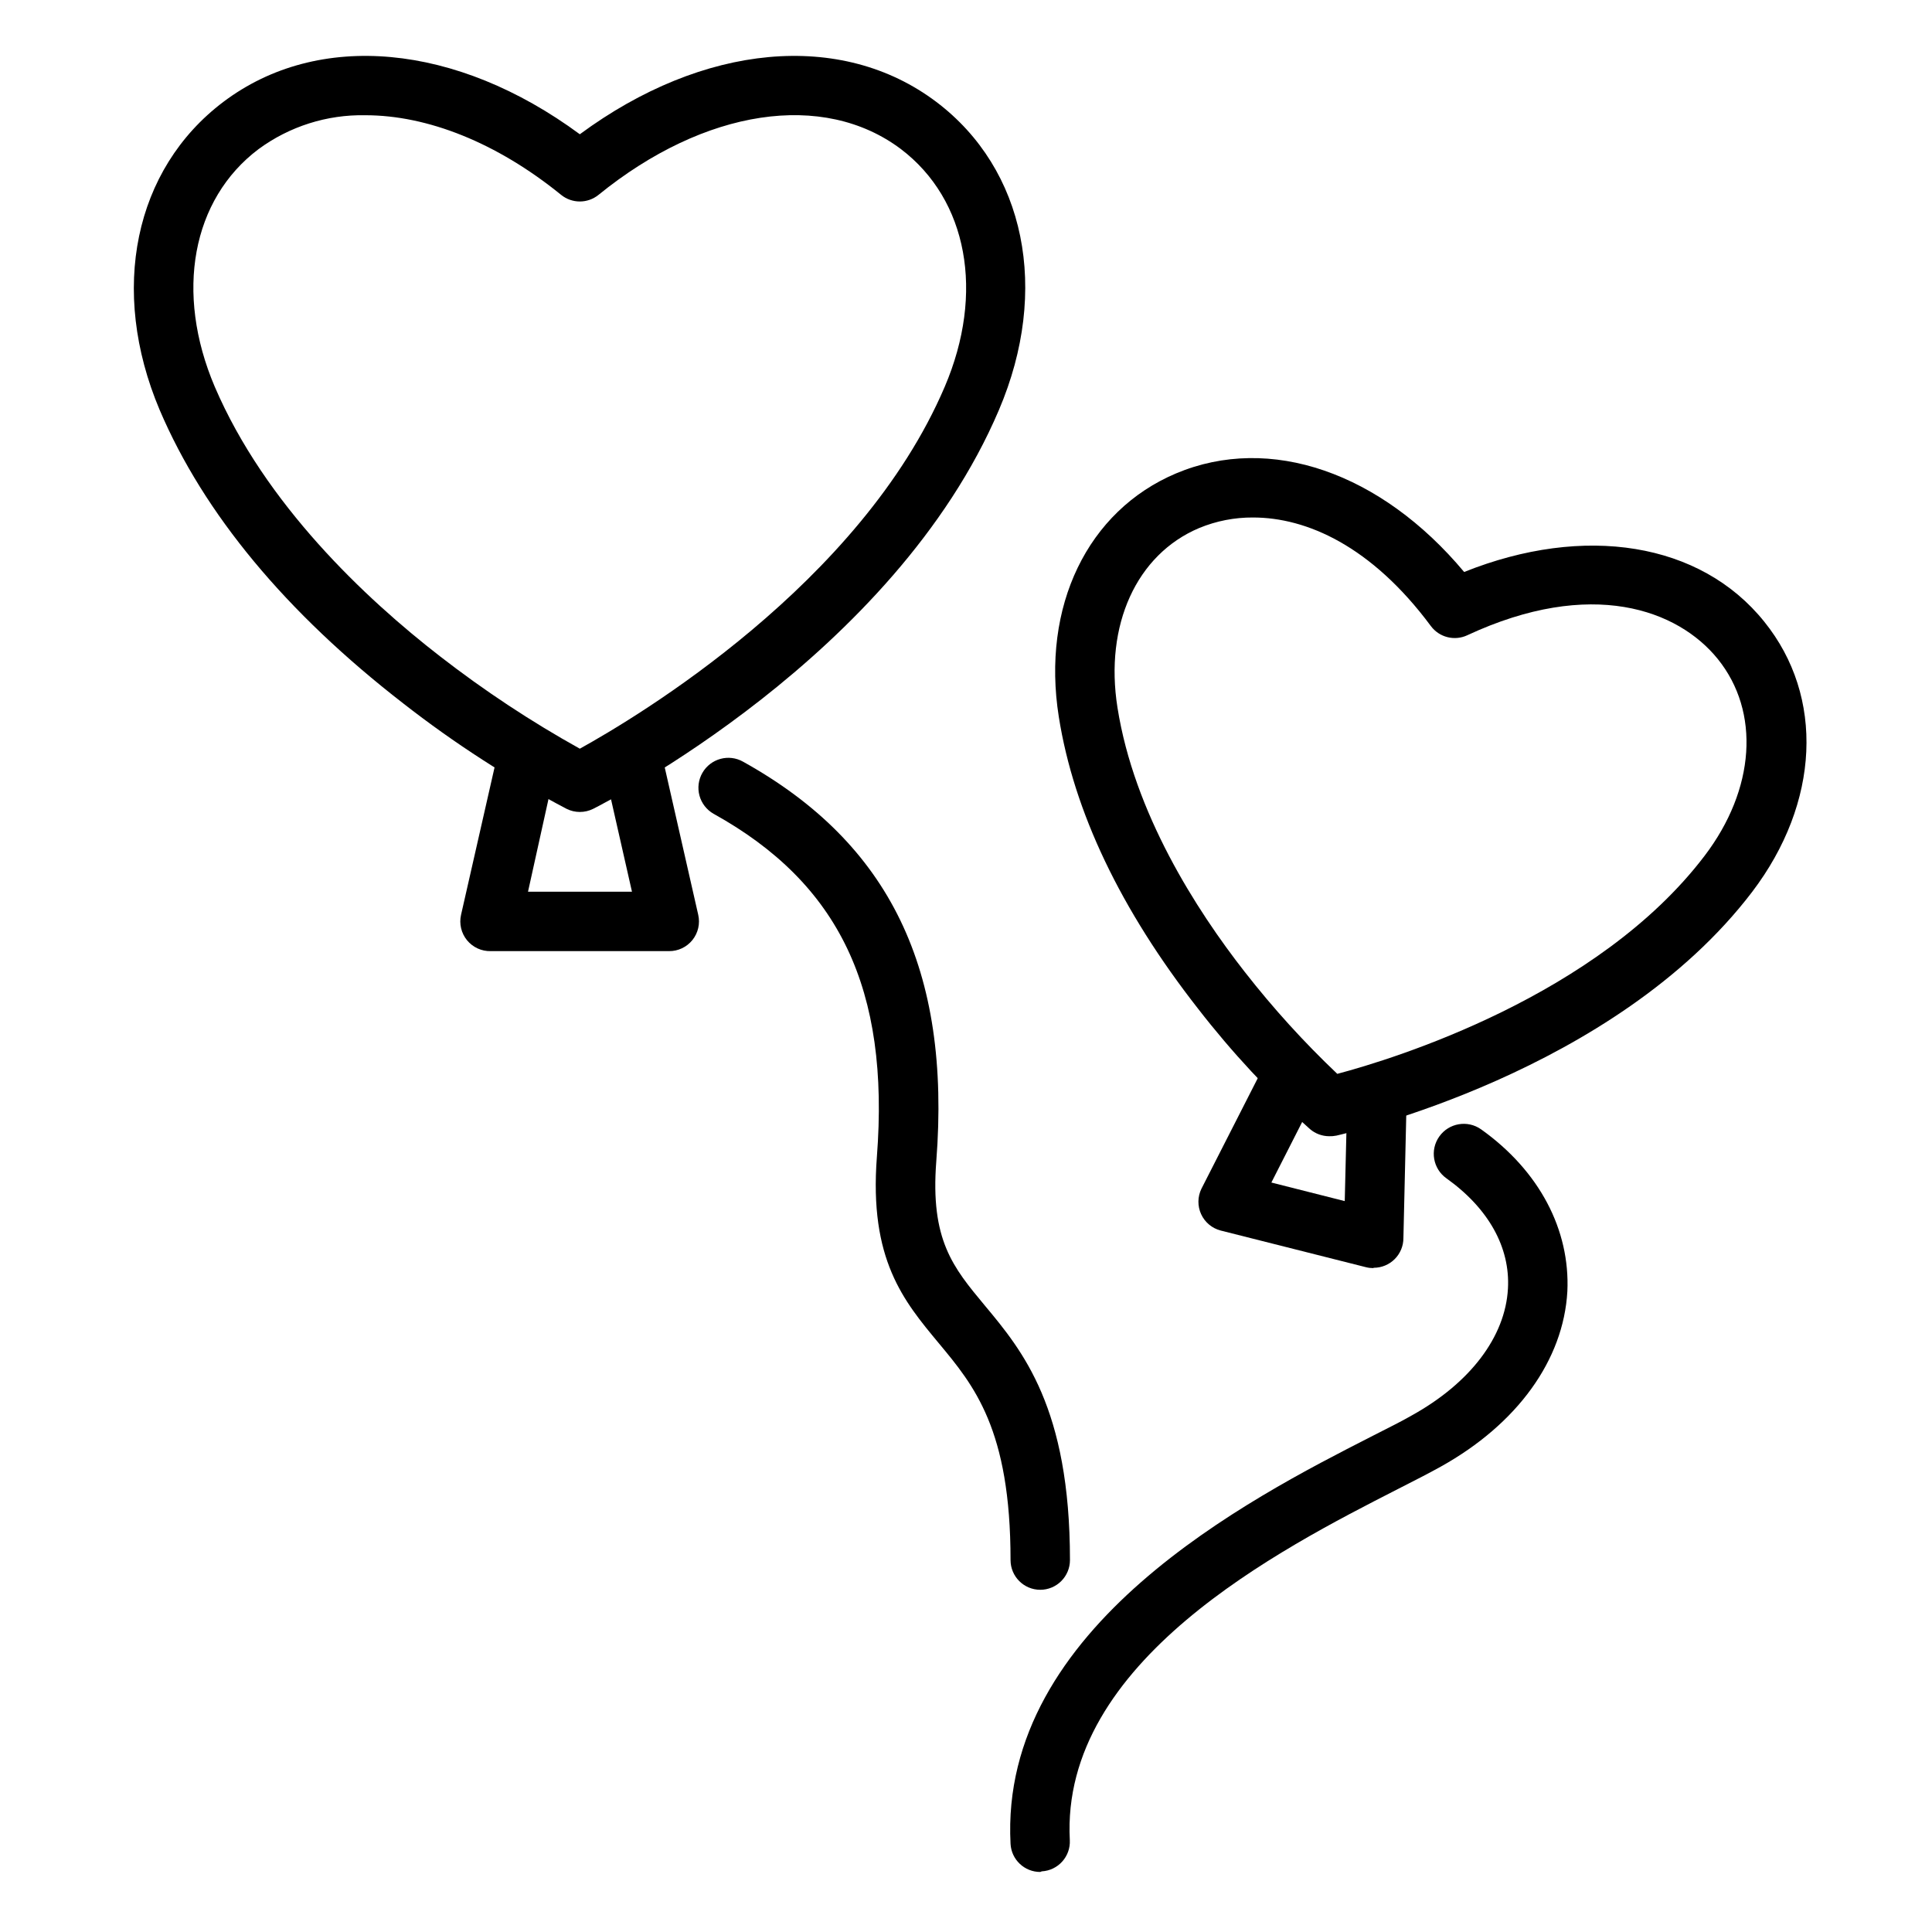
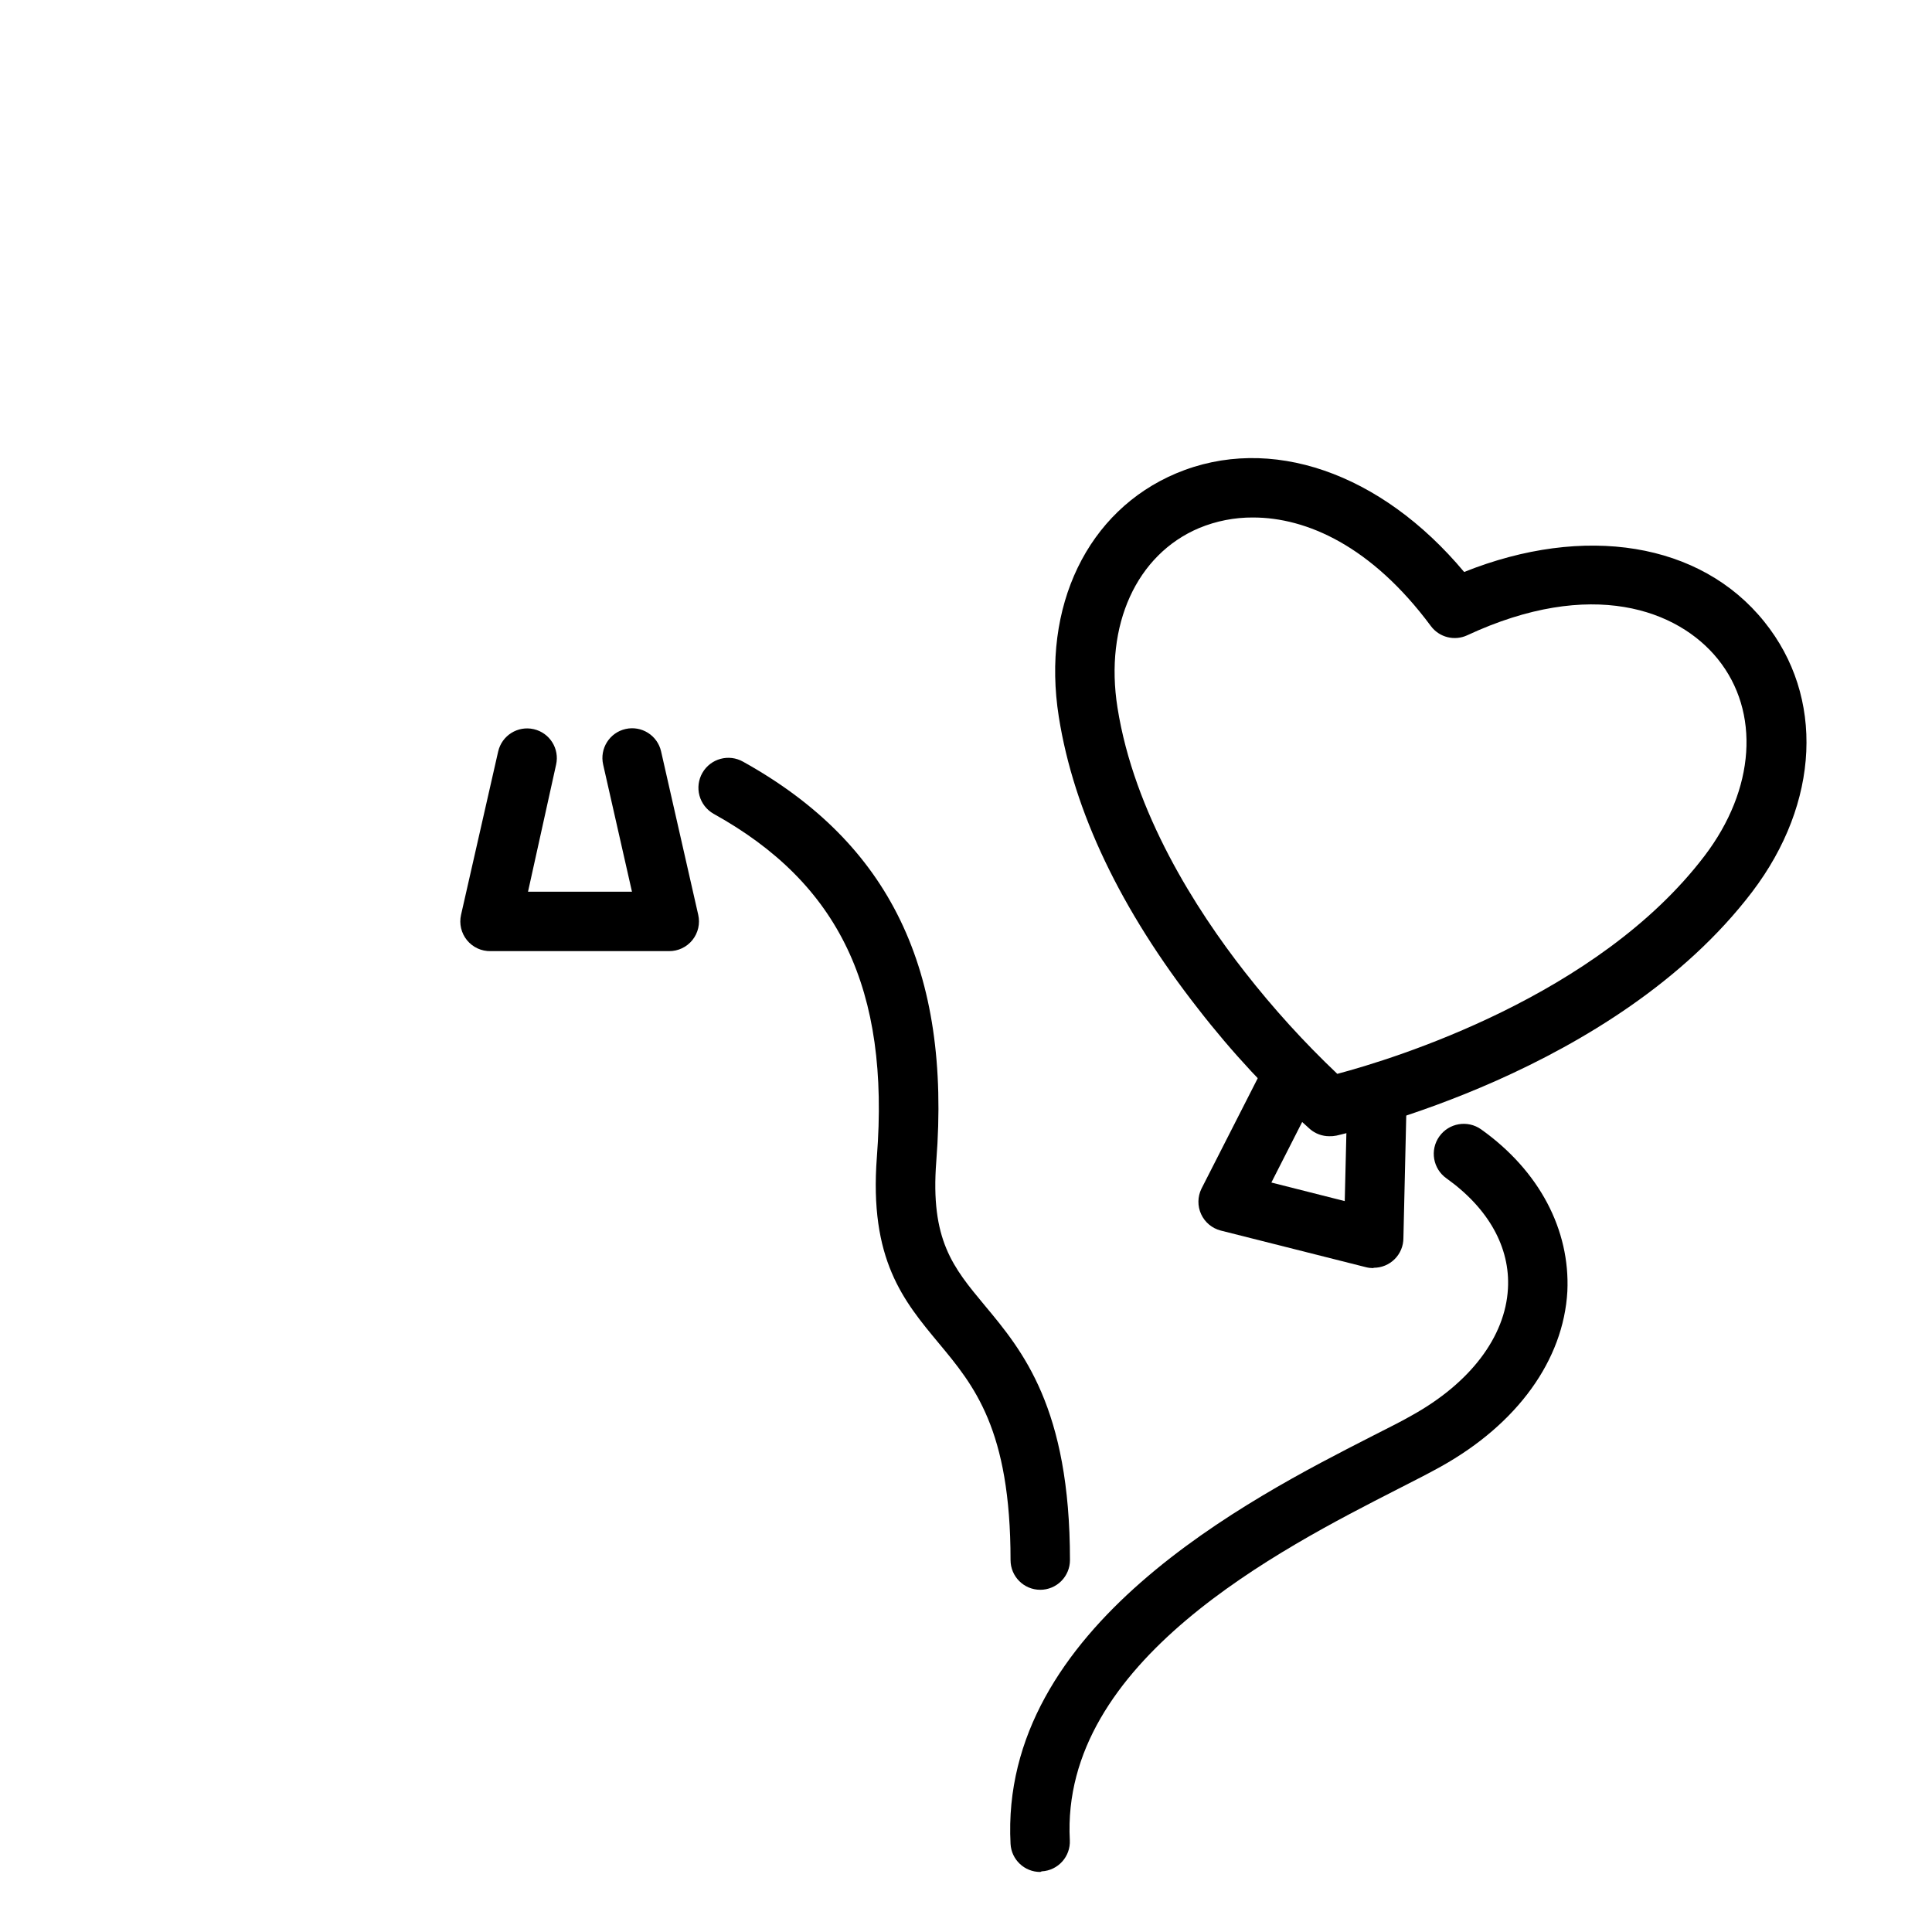
<svg xmlns="http://www.w3.org/2000/svg" fill="#000000" width="800px" height="800px" version="1.1" viewBox="144 144 512 512">
  <g>
-     <path d="m297.66 359.18c-1.219-0.004-2.418-0.285-3.504-0.828-15.242-8-29.73-17.352-43.297-27.945-31.094-24.09-52.82-50.262-64.551-77.777-13.422-31.762-6.731-63.801 16.887-81.633 25.148-18.969 61.754-15.547 94.465 8.582 32.707-24.129 69.312-27.551 94.465-8.582 23.617 17.832 30.148 49.871 16.609 81.633-27.75 65.223-104.3 104.07-107.54 105.72-1.098 0.547-2.312 0.832-3.539 0.828zm-56.836-184.64c-10.164-0.199-20.109 2.953-28.301 8.977-17.672 13.305-22.238 38.023-11.609 62.977 13.34 31.094 39.828 56.047 59.746 71.477 11.695 9.074 24.062 17.246 37 24.441 15.074-8.344 74.391-43.648 96.707-95.922 10.629-24.875 6.062-49.555-11.609-62.977-20.551-15.465-52.035-10.703-80.141 12.125-2.891 2.344-7.027 2.344-9.918 0-17.121-13.895-35.465-21.098-51.875-21.098z" />
    <path d="m321.28 396.06h-47.23c-2.426 0.059-4.742-1.004-6.281-2.879-1.539-1.879-2.125-4.359-1.59-6.727l9.84-43.297v0.004c0.965-4.242 5.188-6.894 9.426-5.926 4.238 0.969 6.891 5.188 5.922 9.426l-7.438 33.656h27.551l-7.637-33.691v-0.004c-0.965-4.238 1.688-8.457 5.926-9.426s8.461 1.684 9.426 5.926l9.84 43.297v-0.004c0.543 2.352-0.023 4.824-1.535 6.707-1.512 1.879-3.805 2.965-6.219 2.938z" />
    <path d="m419.68 565.31c-4.348 0-7.875-3.527-7.875-7.875 0-34.676-9.684-46.25-19.012-57.465-9.324-11.219-18.496-22.16-16.41-49.395 3.426-44.398-9.918-72.422-43.297-90.922-1.828-1.047-3.164-2.773-3.719-4.801-0.551-2.031-0.277-4.199 0.766-6.023 2.176-3.805 7.019-5.129 10.824-2.953 38.848 21.609 55.105 55.105 51.168 105.88-1.613 20.859 4.449 28.102 12.793 38.141 10.078 12.082 22.633 27.156 22.633 67.539 0 2.09-0.828 4.09-2.305 5.566-1.477 1.477-3.481 2.309-5.566 2.309z" />
    <path d="m496.27 445.11c-1.875 0-3.691-0.672-5.117-1.891-10.812-9.719-20.73-20.391-29.637-31.879-20.547-26.254-32.945-52.27-36.918-77.344-4.644-29.285 7.598-54.633 31.094-64.551 24.875-10.469 54.277-0.234 76.32 26.137 31.883-12.754 62.66-7.871 79.547 13.188 16.02 19.875 14.719 47.98-3.227 71.598-36.449 47.863-107.38 63.922-110.21 64.59l-0.004-0.004c-0.609 0.125-1.23 0.176-1.852 0.156zm-20.191-163.97c-4.902-0.031-9.758 0.918-14.289 2.793-16.609 7.008-25.113 25.703-21.648 47.586 4.41 27.906 20.781 53.492 33.77 70.102h0.004c7.481 9.582 15.664 18.594 24.48 26.961 14.879-3.938 69.039-20.547 97.336-57.781 13.422-17.633 14.801-38.141 3.504-52.152-10.547-13.066-33.496-21.609-66.402-6.297h0.004c-3.387 1.578-7.414 0.559-9.645-2.441-15.742-21.215-32.945-28.77-47.113-28.77z" />
    <path d="m507.93 480.06c-0.652 0-1.301-0.078-1.93-0.238l-38.535-9.723c-2.277-0.598-4.172-2.188-5.152-4.328-0.984-2.141-0.957-4.613 0.074-6.731l16.965-33.297v-0.004c1.969-3.879 6.707-5.43 10.59-3.461 3.879 1.965 5.43 6.707 3.461 10.586l-12.477 24.52 19.445 4.922 0.668-27.551c0-4.348 3.523-7.871 7.871-7.871 2.09 0 4.09 0.828 5.566 2.305 1.477 1.477 2.309 3.477 2.309 5.566l-0.867 37.352c0 2.09-0.828 4.09-2.305 5.566s-3.481 2.305-5.566 2.305z" />
    <path d="m419.68 640.09c-4.184 0.008-7.644-3.262-7.875-7.438-3.031-57.543 63.566-91.59 95.566-107.93 4.211-2.164 7.871-3.938 10.785-5.629 15.469-8.582 24.758-20.82 25.465-33.574 0.629-10.941-5.156-21.293-16.297-29.246l0.004 0.004c-3.586-2.535-4.441-7.496-1.91-11.082 2.535-3.586 7.496-4.441 11.082-1.91 15.469 11.02 23.617 26.648 22.867 42.941-1.023 18.223-13.266 35.148-33.535 46.445-3.031 1.691-6.887 3.66-11.297 5.902-31.293 15.98-89.543 45.738-87.023 93.086v0.004c0.223 4.336-3.106 8.031-7.441 8.266z" />
  </g>
</svg>